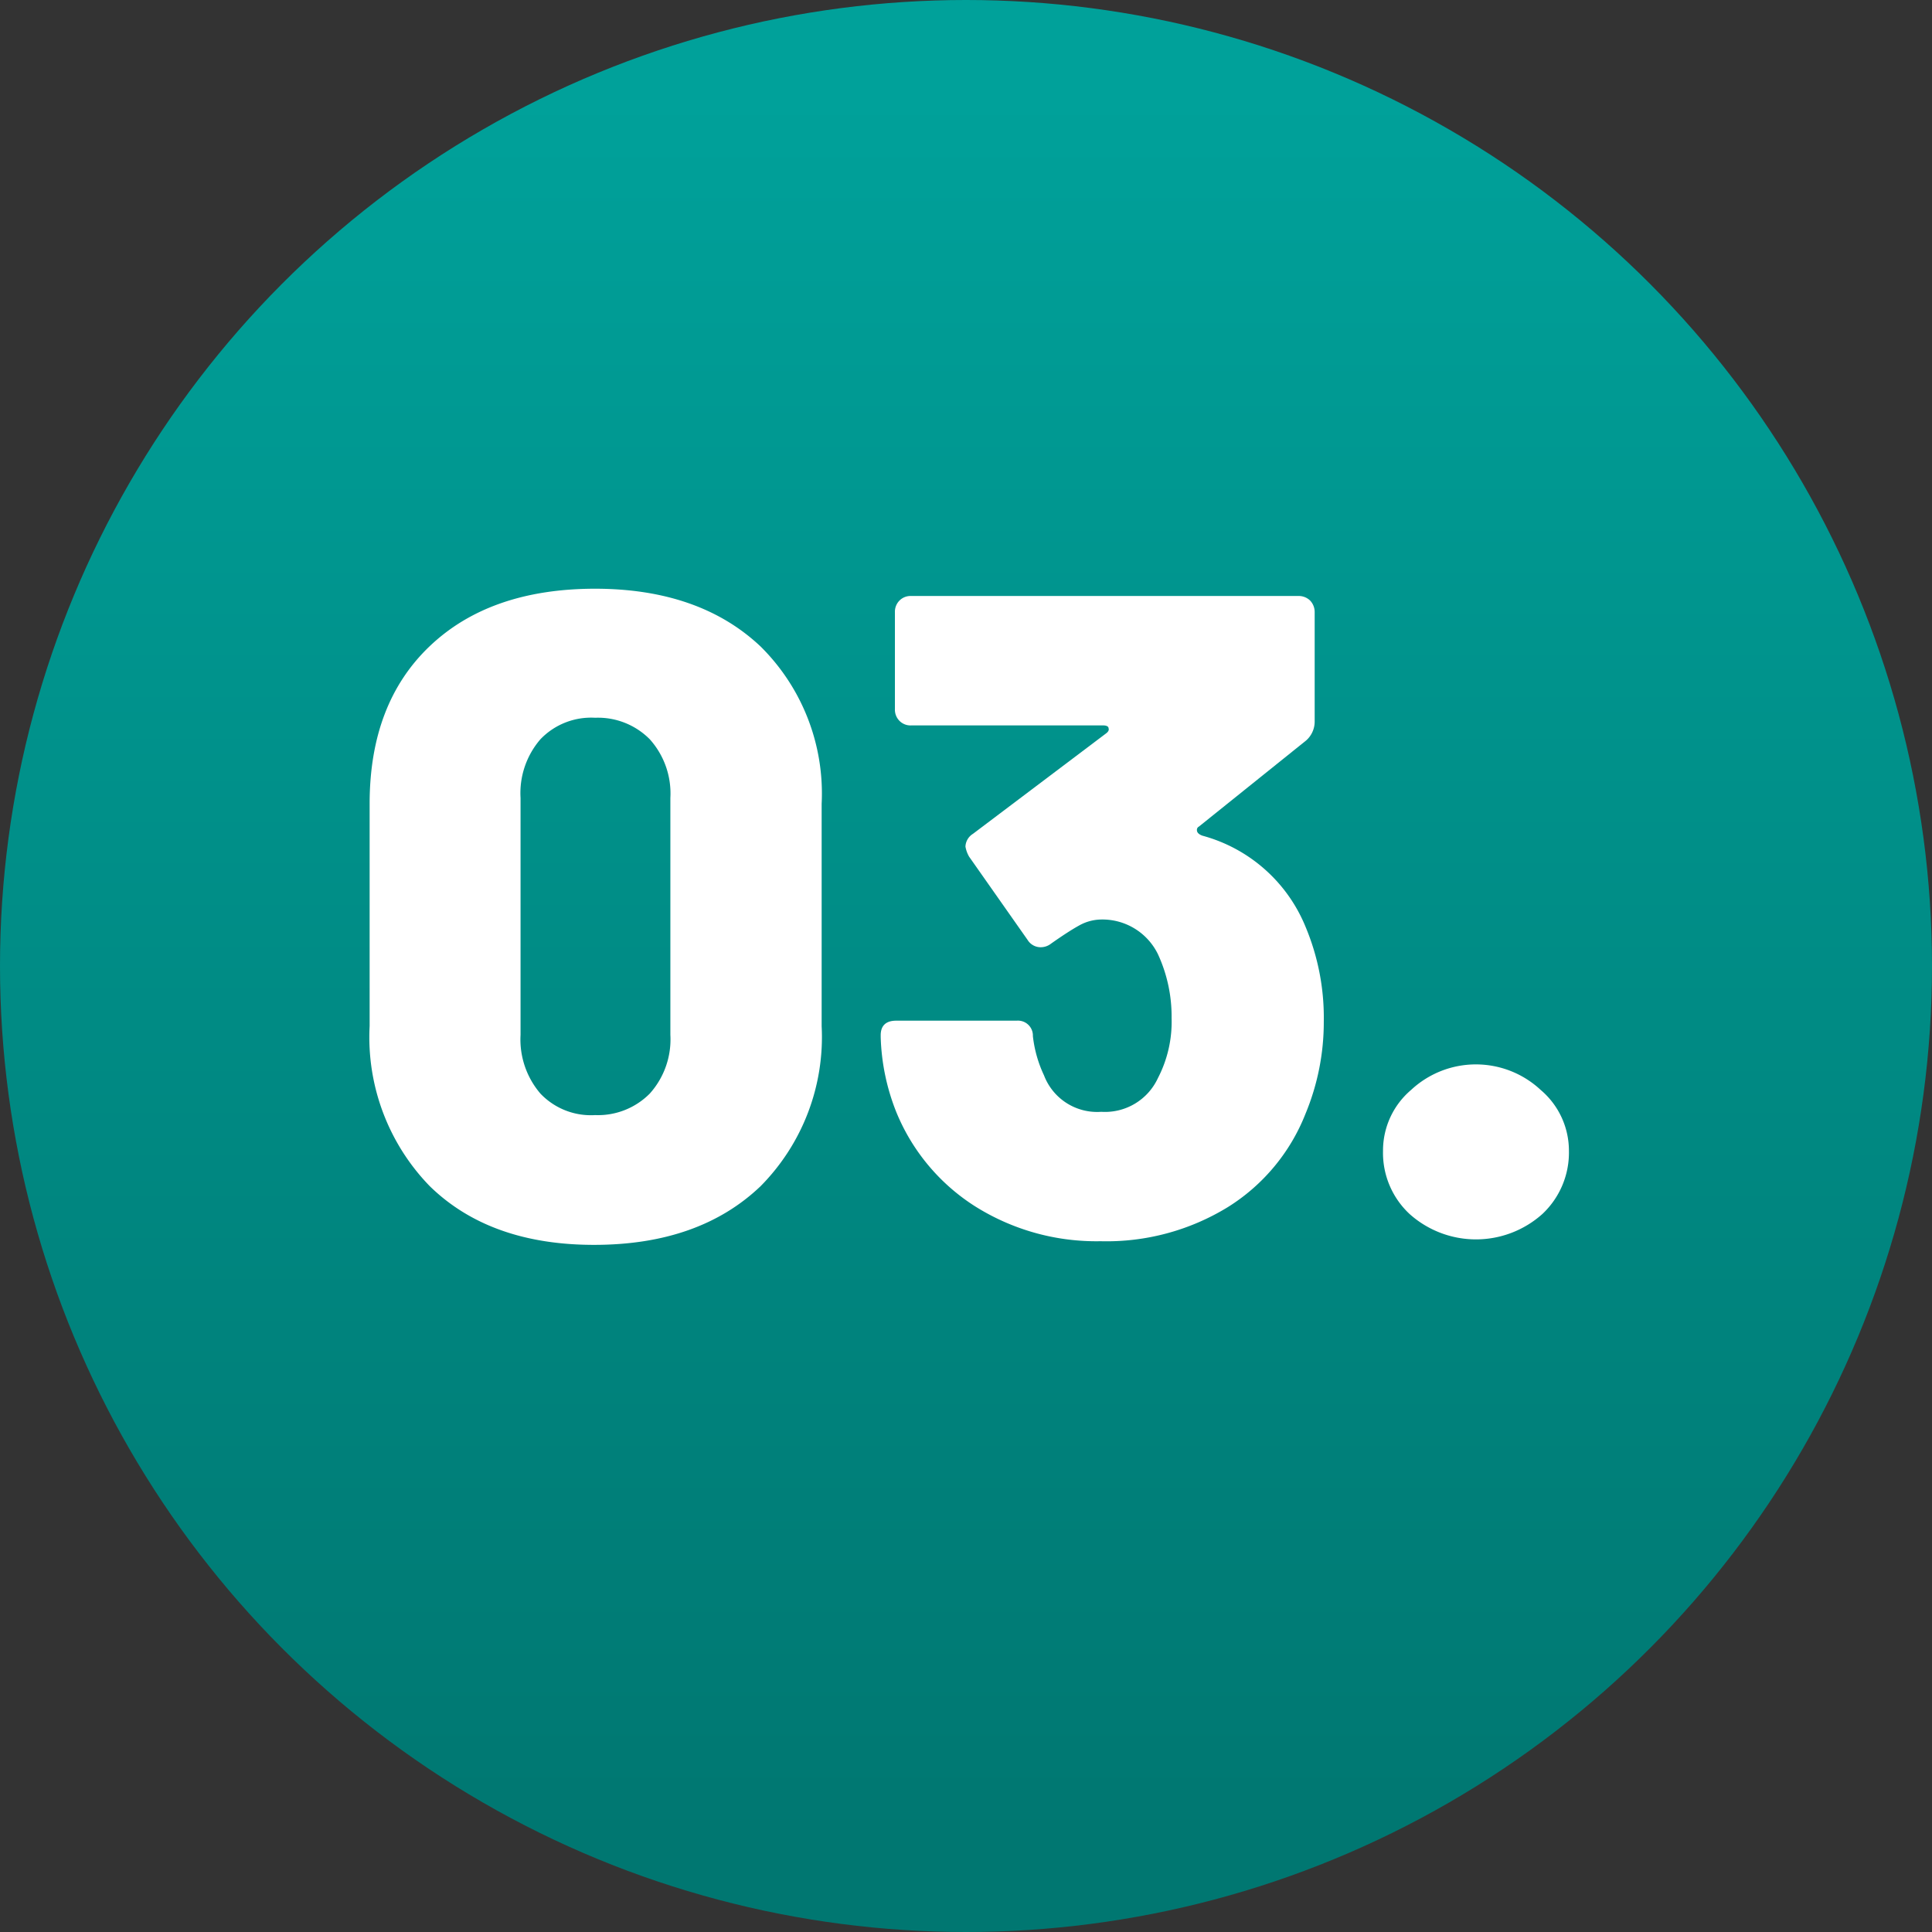
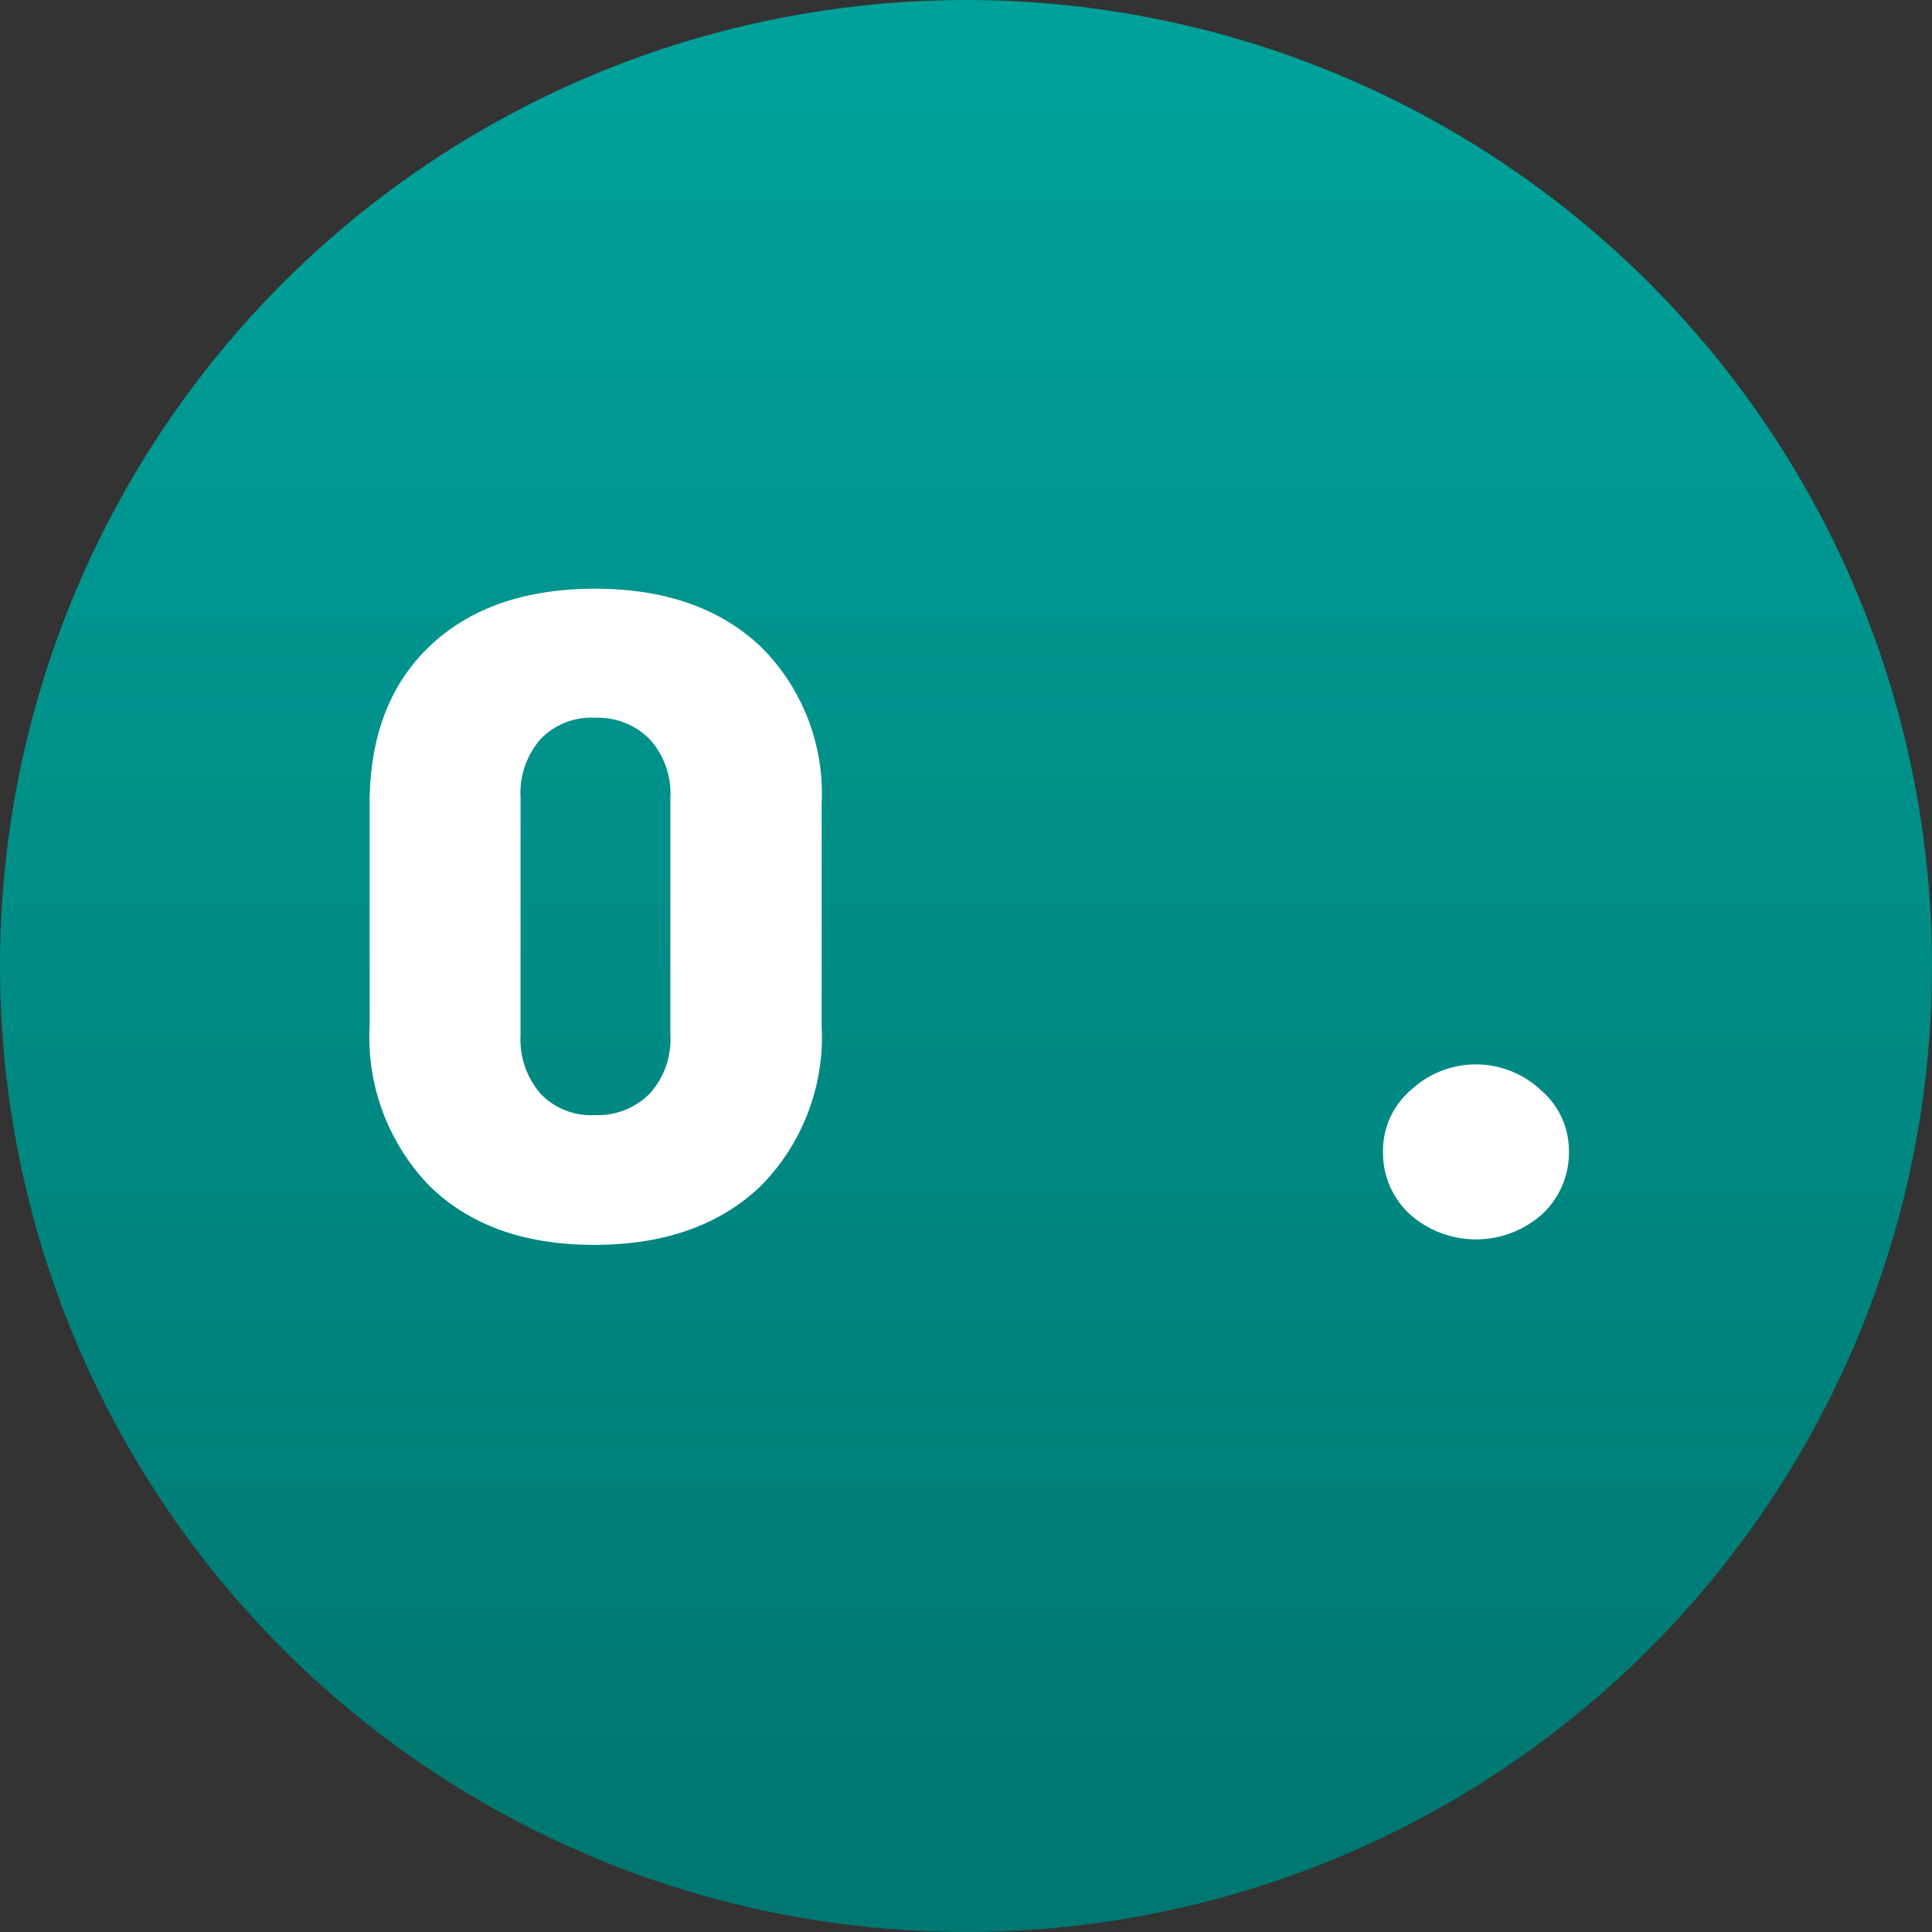
<svg xmlns="http://www.w3.org/2000/svg" viewBox="0 0 106 106">
  <rect x="0" y="0" width="106" height="106" fill="#333333" stroke="none" />
  <defs>
    <style>.cls-1{fill:url(#Gradiente_sem_nome_193);}.cls-2{fill:#fff;}</style>
    <linearGradient id="Gradiente_sem_nome_193" x1="53" y1="101" x2="53" y2="5.16" gradientUnits="userSpaceOnUse">
      <stop offset="0" stop-color="#007771" />
      <stop offset="1" stop-color="#00a19a" />
    </linearGradient>
  </defs>
  <g id="Camada_2" data-name="Camada 2">
    <g id="Camada_1-2" data-name="Camada 1">
      <circle class="cls-1" cx="53" cy="53" r="53" />
      <path class="cls-2" d="M23.58,65.08a11.72,11.72,0,0,1-3.3-8.78V44.1q0-5.51,3.3-8.65t9.05-3.15q5.74,0,9.1,3.17a11.35,11.35,0,0,1,3.35,8.63V56.3a11.63,11.63,0,0,1-3.35,8.78q-3.36,3.21-9.1,3.22T23.58,65.08ZM35.65,60a4.45,4.45,0,0,0,1.13-3.22v-13a4.45,4.45,0,0,0-1.13-3.22,4,4,0,0,0-3-1.18,3.85,3.85,0,0,0-3,1.18,4.52,4.52,0,0,0-1.09,3.22v13A4.56,4.56,0,0,0,29.65,60a3.82,3.82,0,0,0,3,1.18A4,4,0,0,0,35.65,60Z" />
-       <path class="cls-2" d="M72.63,56.05a13.11,13.11,0,0,1-1,5.05,10.62,10.62,0,0,1-4.25,5.12,12.72,12.72,0,0,1-7,1.88,12.49,12.49,0,0,1-6.89-1.92A11.09,11.09,0,0,1,49.17,61a12,12,0,0,1-.85-4.1v-.1c0-.53.29-.8.85-.8h6.61a.82.82,0,0,1,.89.85A6.8,6.8,0,0,0,57.28,59a3.12,3.12,0,0,0,3.14,2,3.2,3.2,0,0,0,3.11-1.85,6.71,6.71,0,0,0,.75-3.3,8.14,8.14,0,0,0-.75-3.5,3.39,3.39,0,0,0-3.15-1.9,2.54,2.54,0,0,0-1.16.32c-.4.22-.91.55-1.55,1a.92.92,0,0,1-.6.2.84.84,0,0,1-.69-.4L53.17,47a1.67,1.67,0,0,1-.2-.55.86.86,0,0,1,.41-.7l7.29-5.5q.21-.15.15-.3c0-.1-.13-.15-.29-.15H50a.85.85,0,0,1-.65-.25.87.87,0,0,1-.25-.65V33.6a.87.87,0,0,1,.25-.65A.85.85,0,0,1,50,32.7H71.22a.89.89,0,0,1,.66.25.91.91,0,0,1,.25.65v6a1.38,1.38,0,0,1-.56,1.1l-5.79,4.65a.2.2,0,0,0-.11.2c0,.13.11.23.3.3a8.51,8.51,0,0,1,5.66,5A12.89,12.89,0,0,1,72.63,56.05Z" />
-       <path class="cls-2" d="M77.33,66.6a4.58,4.58,0,0,1-1.45-3.45,4.36,4.36,0,0,1,1.54-3.35,5.21,5.21,0,0,1,7.11,0,4.37,4.37,0,0,1,1.55,3.35,4.62,4.62,0,0,1-1.45,3.45,5.46,5.46,0,0,1-7.3,0Z" />
+       <path class="cls-2" d="M77.33,66.6a4.58,4.58,0,0,1-1.45-3.45,4.36,4.36,0,0,1,1.54-3.35,5.21,5.21,0,0,1,7.11,0,4.37,4.37,0,0,1,1.55,3.35,4.62,4.62,0,0,1-1.45,3.45,5.46,5.46,0,0,1-7.3,0" />
    </g>
  </g>
</svg>